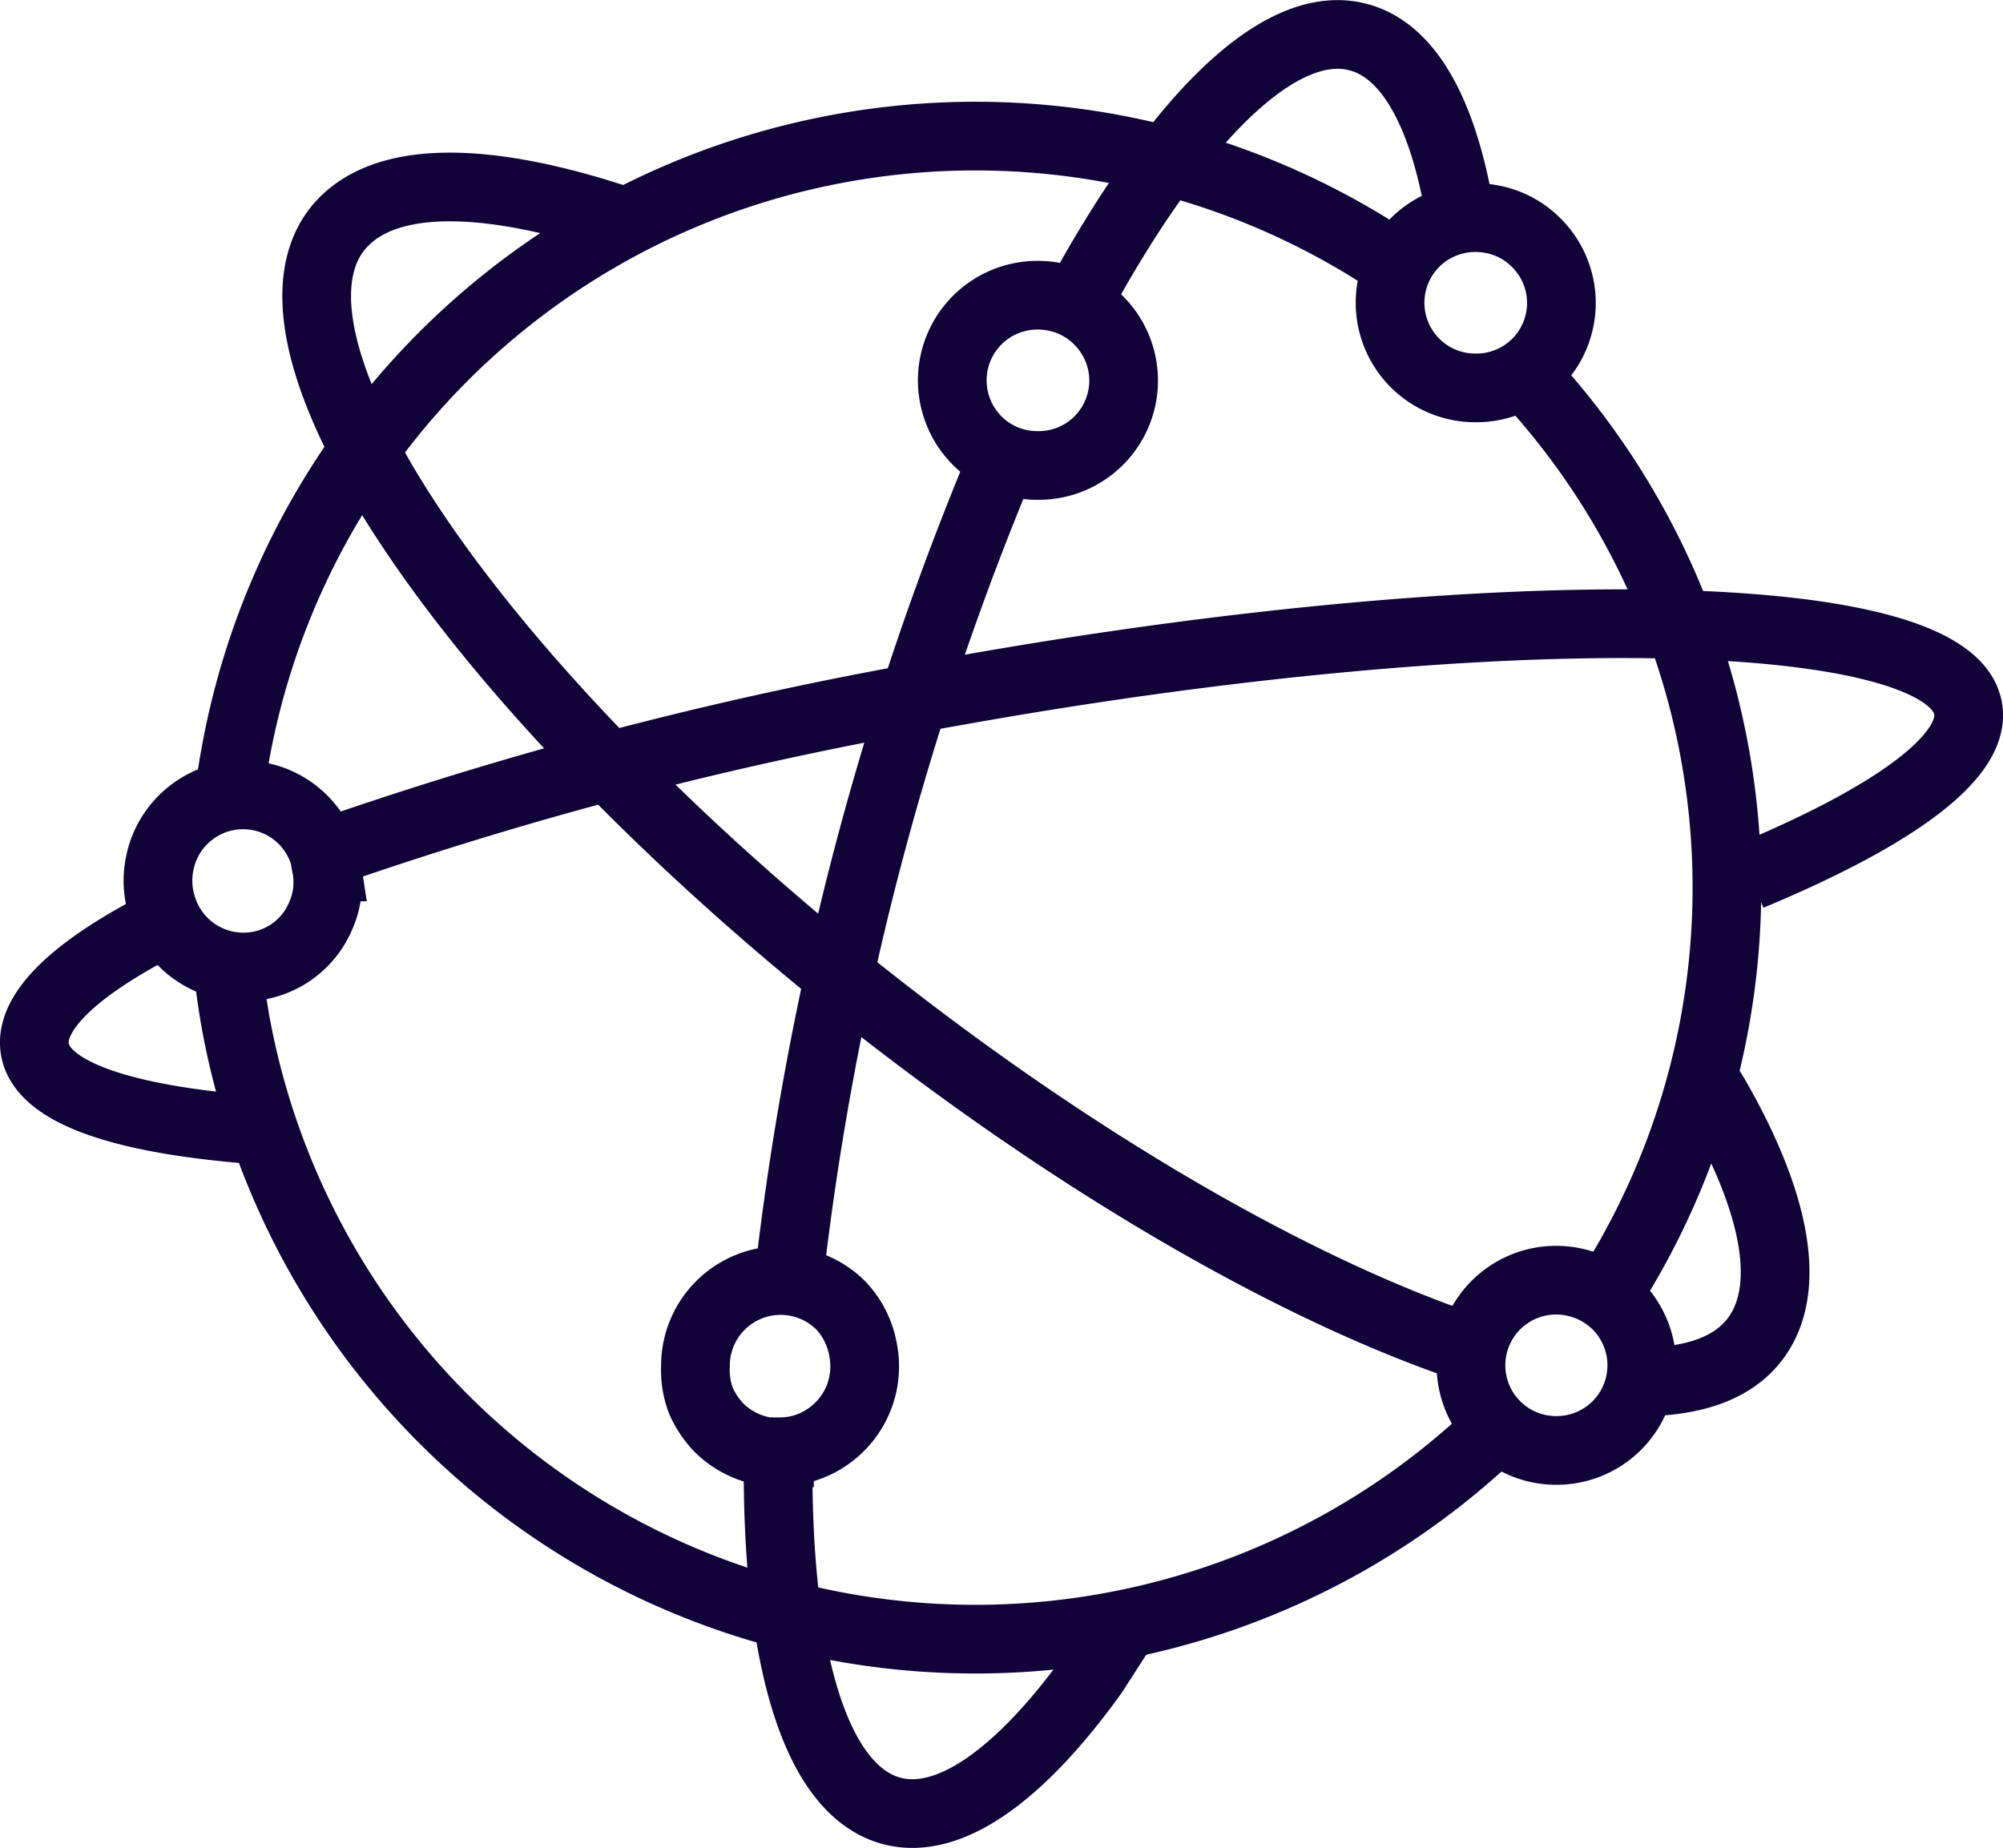
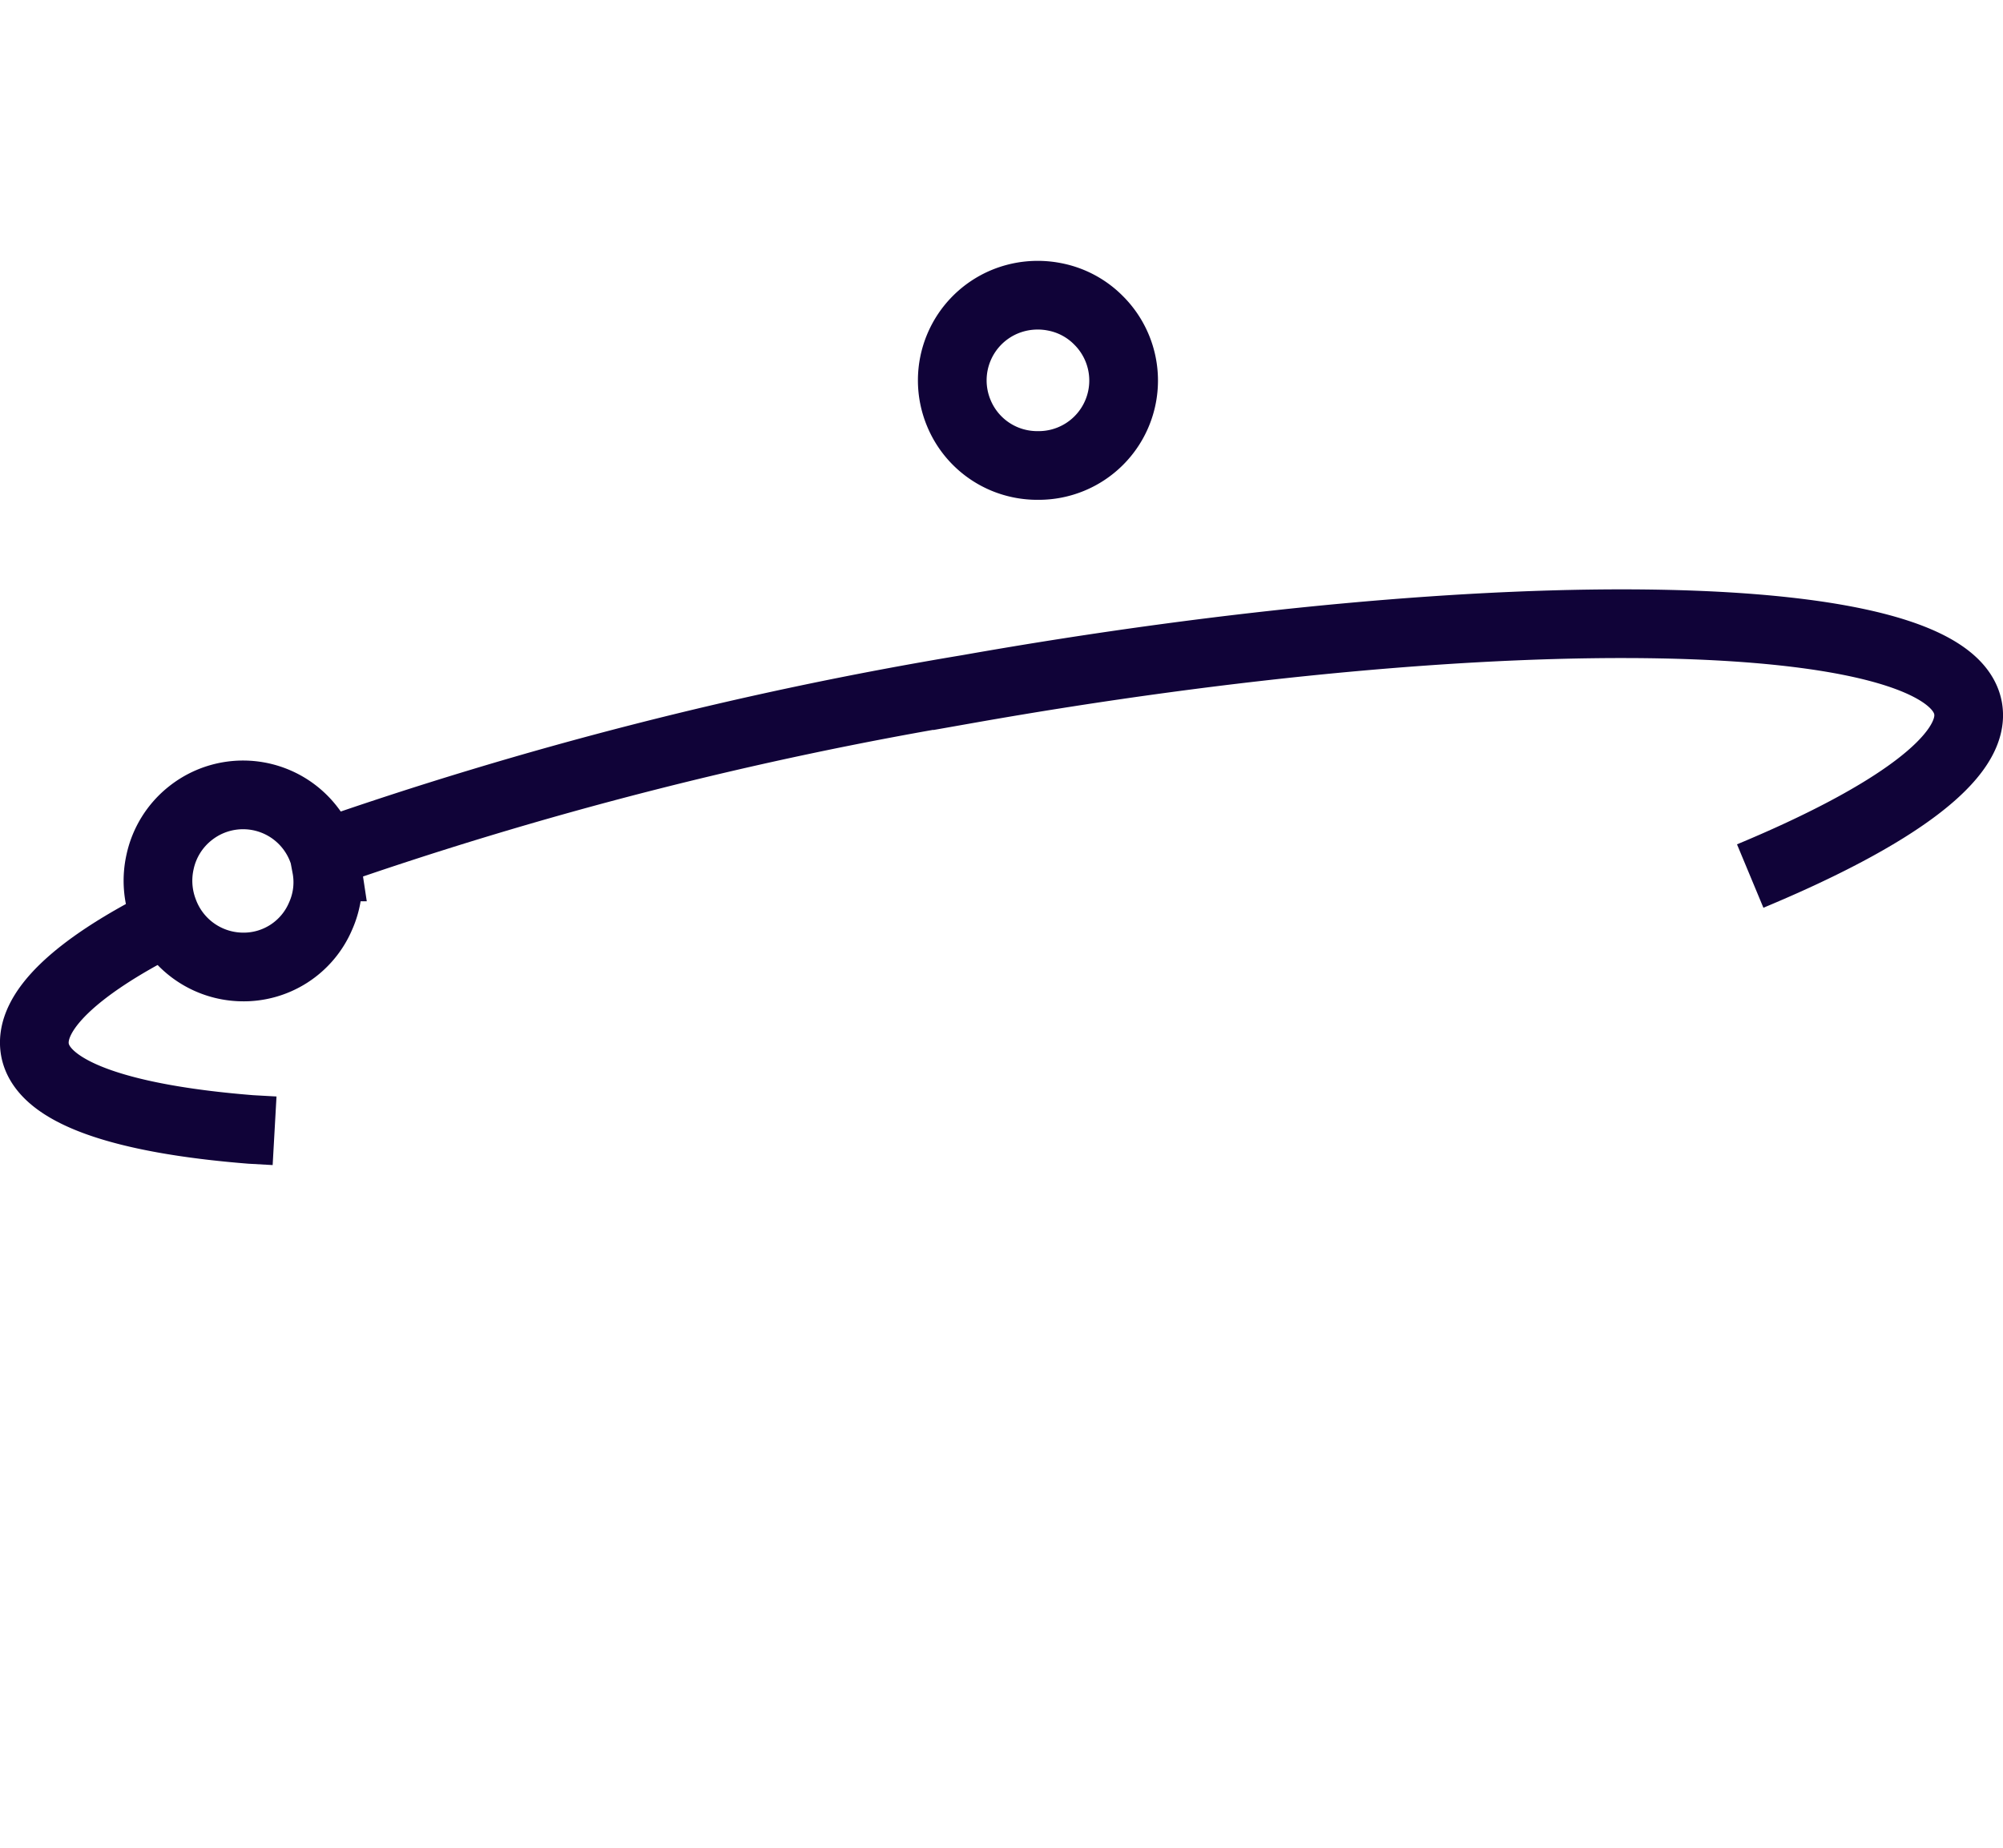
<svg xmlns="http://www.w3.org/2000/svg" viewBox="0 0 90.09 83.13">
  <defs>
    <style>.a,.c{fill:none;}.b{clip-path:url(#a);}.c{stroke:#100338;stroke-miterlimit:10;stroke-width:3.09px;}</style>
    <clipPath id="a" transform="translate(0 0)">
      <rect class="a" width="90.09" height="83.13" />
    </clipPath>
  </defs>
  <g class="b">
-     <path class="c" d="M68.52,16.8a33.81,33.81,0,0,1,3.71,41.53M10.29,35.9A33.82,33.82,0,0,1,62.92,12m4.46,52.23A33.82,33.82,0,0,1,10.57,45.84c-.14-.82-.25-1.63-.34-2.44" transform="translate(0 0)" />
-     <path class="c" d="M73.73,62.17c2.37,0,4.15-.58,5.17-1.88,1.75-2.24,1-6.18-1.78-11l-.54-.87M28.18,10c-6.28-2.13-11-2.2-13,.29-4.28,5.41,6.52,21,24.12,34.84C49,52.74,58.73,58.22,66.23,60.7M35,65.38c-.1,9,1.62,15.17,5.12,16.09,2.6.68,5.8-1.66,9.05-6.18l1.43-2.22M45.12,20.6a134.85,134.85,0,0,0-9.66,37.08M65.71,9.85c-.73-4.6-2.28-7.57-4.62-8.18-3.57-.95-8.24,3.81-12.67,12" transform="translate(0 0)" />
-     <path class="c" d="M35.06,65.31a3.76,3.76,0,0,0,2.13-.65,3.84,3.84,0,0,0,1.63-3.93,3.88,3.88,0,0,0-1-2,3.83,3.83,0,0,0-6.54,2.72A3.93,3.93,0,0,0,31.52,63a4.15,4.15,0,0,0,.83,1.24,3.9,3.9,0,0,0,2.71,1.11Z" transform="translate(0 0)" />
-     <path class="c" d="M70,65.25a3.83,3.83,0,0,0,2.72-6.54,3.92,3.92,0,0,0-2-1.05A3.83,3.83,0,1,0,70,65.25Z" transform="translate(0 0)" />
-     <path class="c" d="M66.38,17.45a3.82,3.82,0,0,0,2.72-6.53,3.78,3.78,0,0,0-2-1.06,3.89,3.89,0,0,0-2.21.22,3.83,3.83,0,0,0,1.45,7.37Z" transform="translate(0 0)" />
    <path class="c" d="M7.36,41.52c-3.94,2-6.08,4-5.79,5.69.34,1.94,3.94,3.14,9.71,3.6l1.07.06M78.72,39.41c6.46-2.69,10.18-5.38,9.8-7.54-.83-4.72-21-5.11-45-.87a174.76,174.76,0,0,0-29,7.42" transform="translate(0 0)" />
    <path class="c" d="M14.68,39a3.72,3.72,0,0,1-.26,2.21,3.76,3.76,0,0,1-3.57,2.29A3.82,3.82,0,0,1,7.36,41a3.86,3.86,0,0,1-.16-2.23,3.81,3.81,0,0,1,1.37-2.19A3.81,3.81,0,0,1,14.7,39Z" transform="translate(0 0)" />
    <path class="c" d="M46.69,20.94a3.82,3.82,0,0,0,2.72-6.53,3.78,3.78,0,0,0-2-1.06,3.89,3.89,0,0,0-2.21.22,3.83,3.83,0,0,0-2.08,5,3.81,3.81,0,0,0,2.07,2.08A3.84,3.84,0,0,0,46.69,20.94Z" transform="translate(0 0)" />
  </g>
</svg>